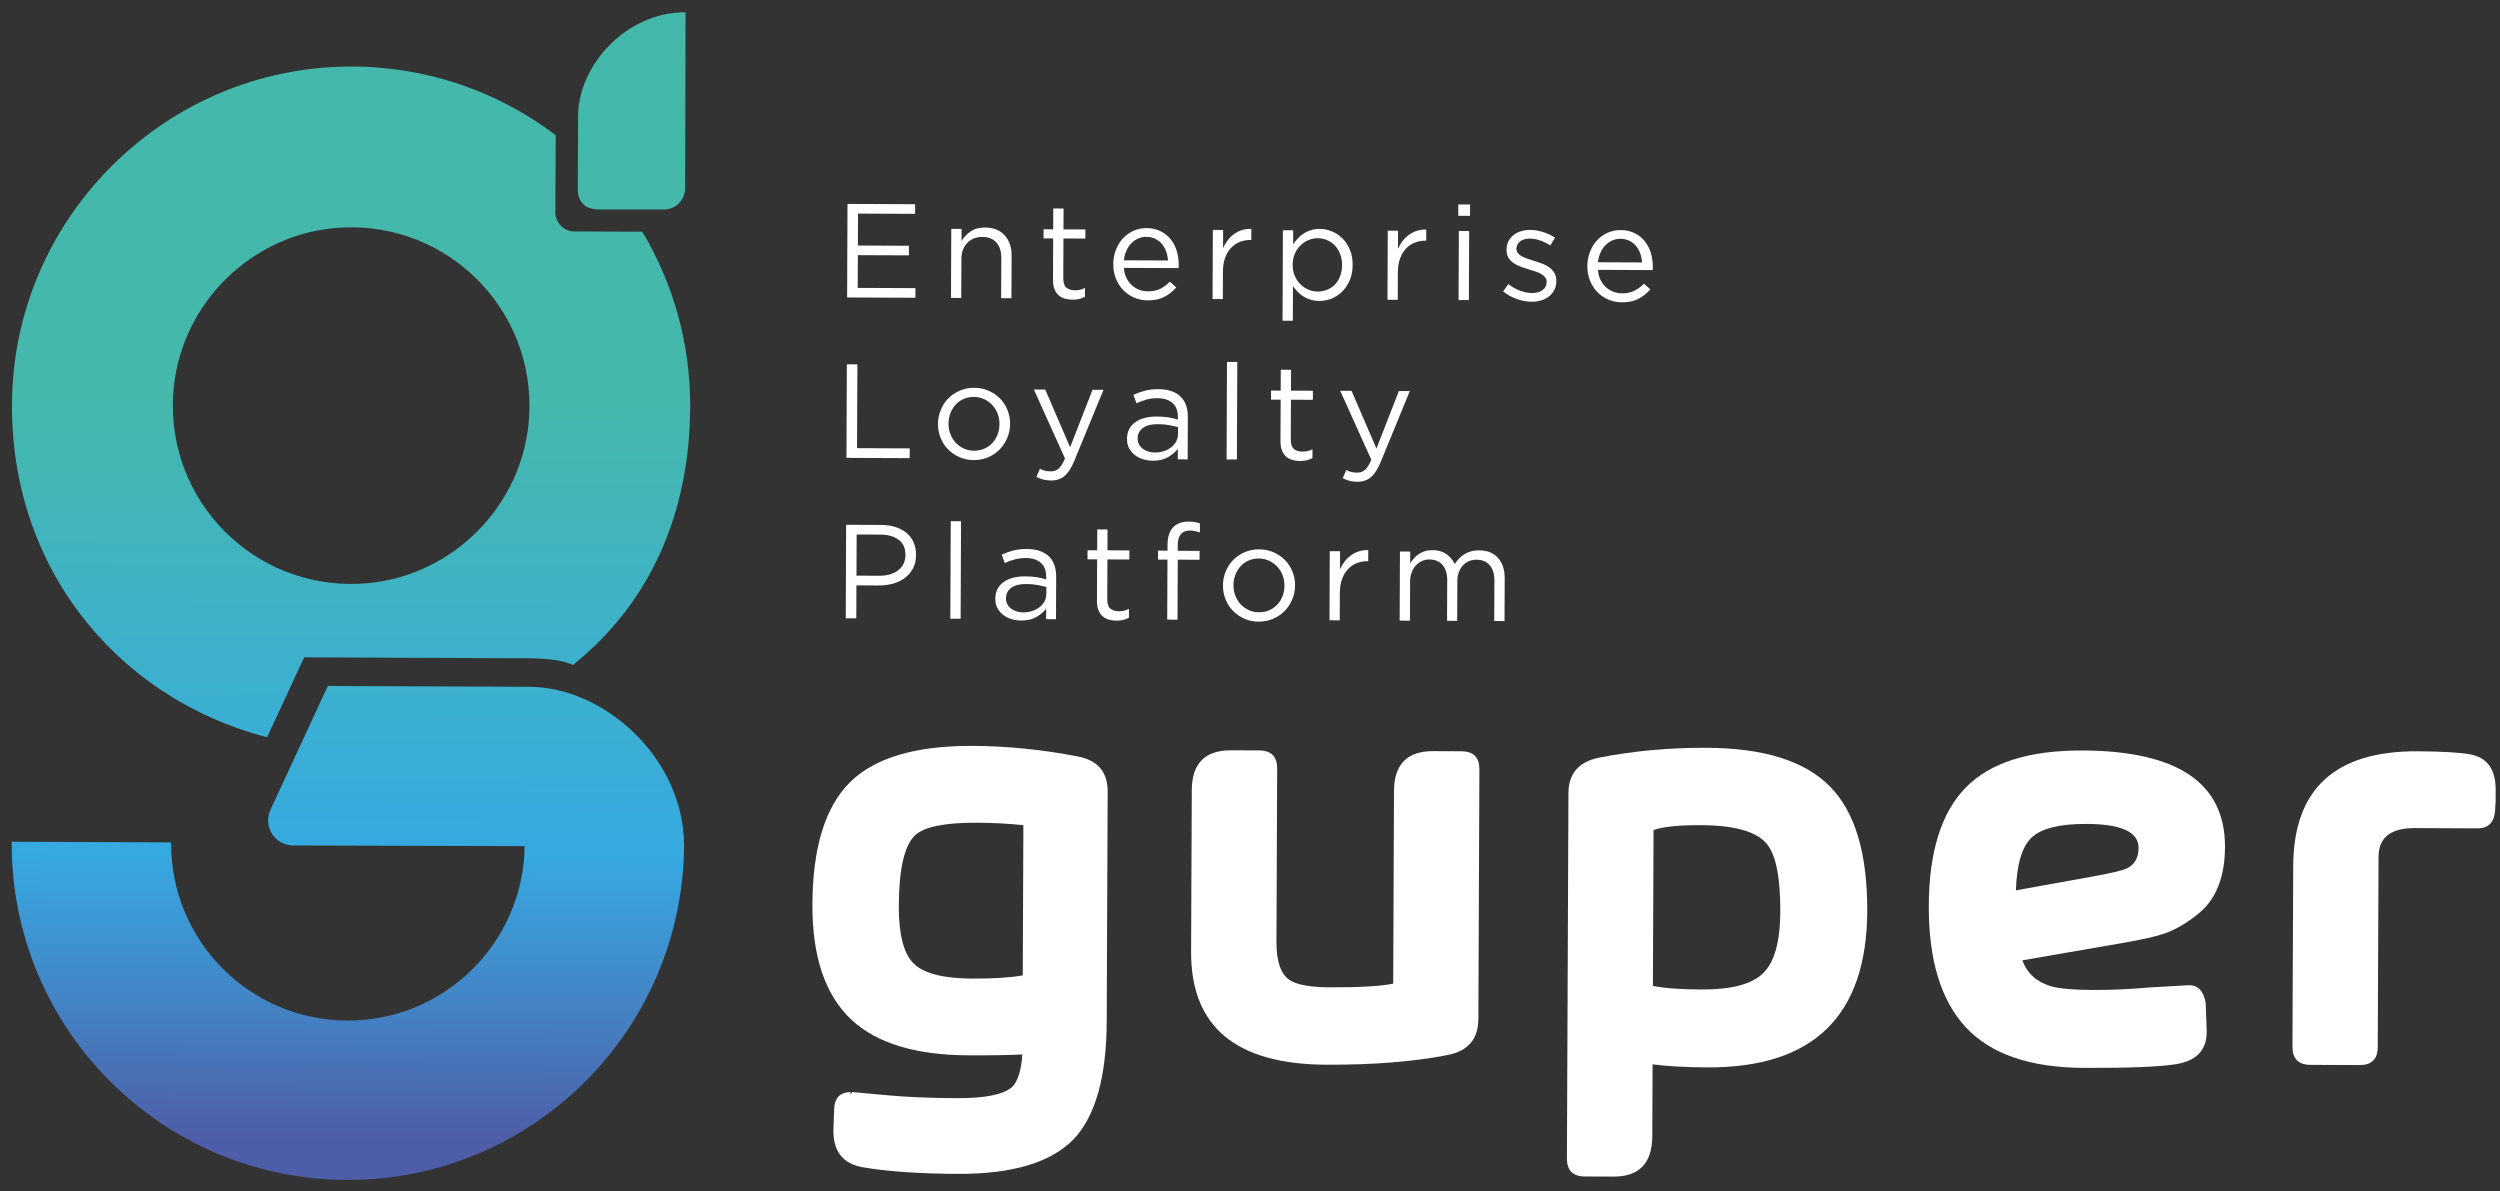
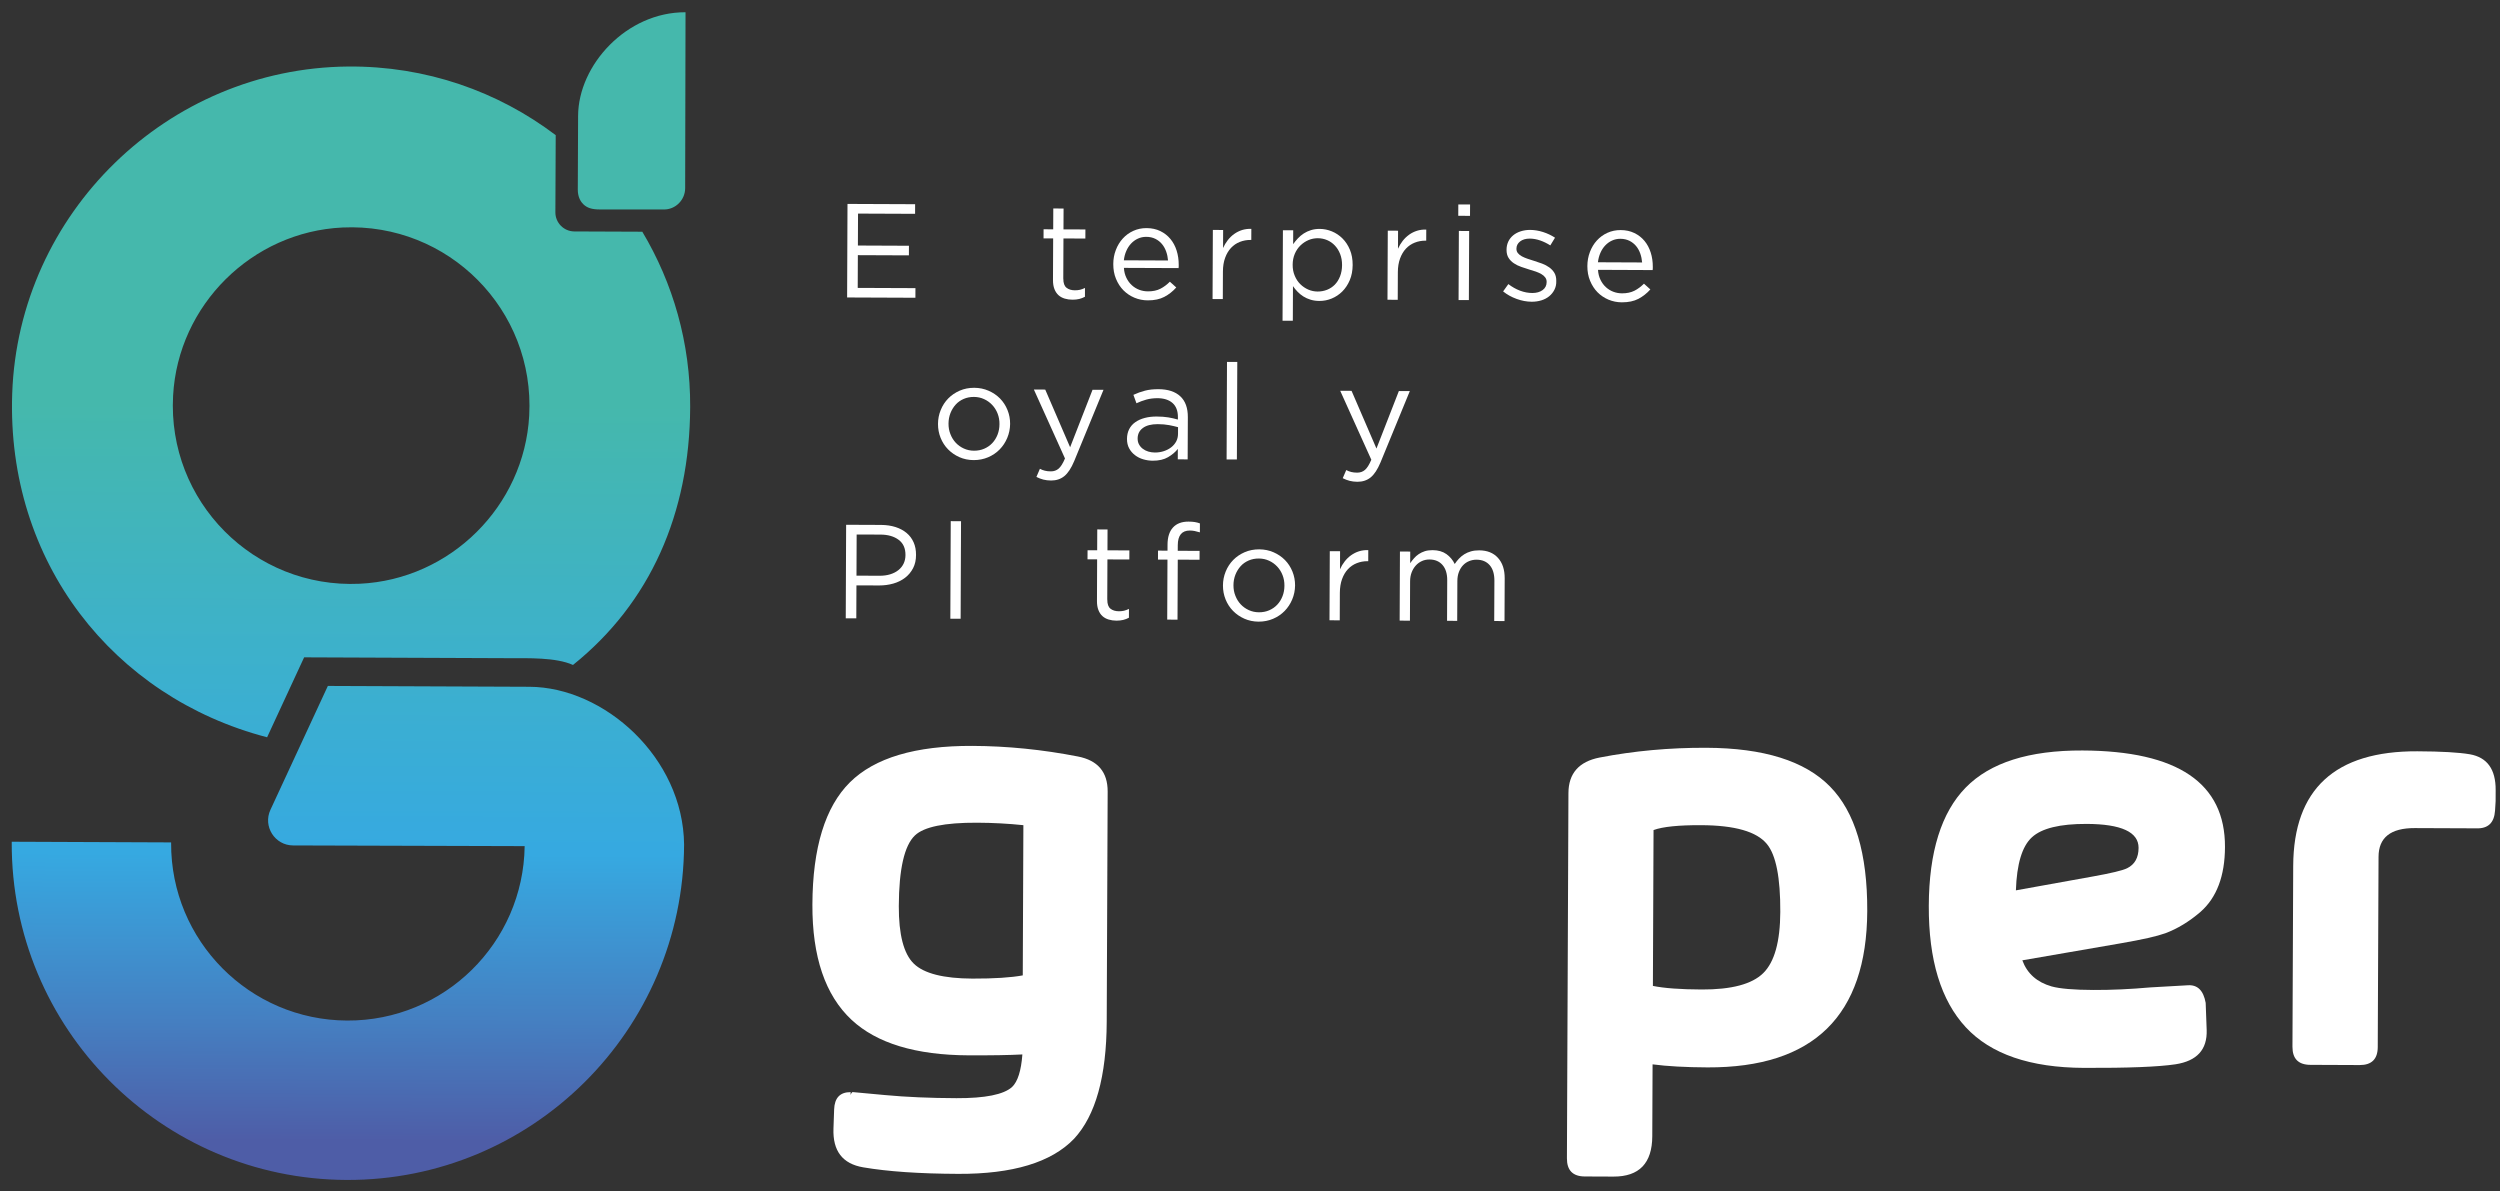
<svg xmlns="http://www.w3.org/2000/svg" width="170" height="81" viewBox="0 0 170 81" fill="none">
  <rect x="0" y="0" width="170" height="81" fill="#333333" stroke="none" />
  <g id="Logo">
    <g id="Group">
      <path id="Vector" d="M43.677 15.757L39.054 15.738C38.343 15.735 37.763 15.151 37.766 14.439L37.788 9.229C37.788 9.217 37.791 9.205 37.791 9.193C33.872 6.223 28.975 4.476 23.662 4.524C11.387 4.634 1.26 14.494 0.83 26.763C0.432 38.199 7.693 47.407 18.163 50.135L20.681 44.699L20.721 44.699L34.666 44.757C35.887 44.762 37.796 44.691 38.963 45.217C44.208 41.01 46.902 34.923 46.932 27.678C46.953 23.322 45.761 19.243 43.677 15.757ZM24.458 39.695C17.263 40.029 11.374 34.095 11.771 26.902C12.108 20.742 17.136 15.756 23.298 15.47C30.494 15.136 36.382 21.07 35.986 28.263C35.648 34.425 30.62 39.409 24.458 39.695ZM46.518 57.431C46.466 70.056 36.188 80.288 23.563 80.236C10.938 80.183 0.746 69.906 0.798 57.281C0.798 57.266 0.798 57.254 0.798 57.238L11.636 57.283C11.636 57.298 11.636 57.311 11.636 57.326C11.608 63.965 16.968 69.37 23.608 69.398C30.208 69.425 35.589 64.125 35.677 57.537L19.935 57.49C18.69 57.488 17.865 56.194 18.391 55.064L22.294 46.644L22.333 46.644L36 46.701C41.086 46.725 46.458 51.512 46.518 57.431C46.518 57.446 46.518 57.419 46.518 57.431Z" fill="url(#paint0_linear_2699_57)" />
      <path id="XMLID_00000052072239688934499650000012575324532726538684_" d="M46.616 0.833C42.594 0.816 39.325 4.432 39.311 7.876L39.29 12.895C39.288 13.419 39.505 13.738 39.677 13.899C39.936 14.142 40.251 14.241 40.784 14.243L45.131 14.245C45.931 14.258 46.587 13.6 46.591 12.801L46.616 0.833Z" fill="#45B8AC" />
    </g>
    <g id="Group_2">
      <path id="Vector_2" d="M75.257 69.472C75.241 73.204 74.5 75.861 73.034 77.439C71.491 79.044 68.865 79.839 65.151 79.823C62.513 79.812 60.366 79.664 58.701 79.379C57.294 79.142 56.619 78.264 56.676 76.738L56.721 75.442C56.749 74.654 57.123 74.262 57.841 74.265L57.84 74.456C57.864 74.38 57.904 74.314 57.956 74.265L58.032 74.266L60.188 74.465C61.626 74.599 63.243 74.669 65.039 74.676C66.993 74.684 68.251 74.429 68.82 73.917C69.206 73.549 69.439 72.811 69.522 71.702C68.623 71.75 67.405 71.769 65.866 71.763C62.271 71.748 59.617 70.943 57.907 69.349C56.117 67.679 55.228 65.064 55.243 61.505C55.259 57.64 56.11 54.872 57.792 53.2C59.474 51.532 62.249 50.705 66.117 50.721C68.498 50.731 70.89 50.971 73.296 51.441C74.652 51.704 75.327 52.498 75.321 53.827L75.257 69.472ZM69.548 66.326L69.59 56.112C68.567 56.005 67.516 55.949 66.441 55.944C64.238 55.935 62.829 56.223 62.214 56.811C61.494 57.499 61.13 59.097 61.119 61.608C61.111 63.553 61.451 64.859 62.139 65.529C62.827 66.198 64.158 66.537 66.127 66.545C67.614 66.548 68.754 66.474 69.548 66.326Z" fill="white" />
-       <path id="Vector_3" d="M100.523 69.332C100.517 70.664 99.823 71.467 98.438 71.743C96.131 72.194 93.379 72.413 90.178 72.4C84.035 72.374 80.974 69.814 80.995 64.719L81.041 53.736C81.048 51.919 81.936 51.014 83.702 51.021L85.623 51.029C86.441 51.032 86.851 51.443 86.847 52.264L86.799 64.053C86.793 65.358 87.084 66.216 87.672 66.628C88.156 66.963 89.079 67.133 90.436 67.139C92.459 67.147 93.892 67.063 94.738 66.887L94.792 53.793C94.8 51.975 95.688 51.07 97.454 51.078L99.374 51.086C100.192 51.089 100.603 51.5 100.599 52.321L100.529 69.332L100.523 69.332Z" fill="white" />
      <path id="Vector_4" d="M126.973 61.953C126.943 69.071 123.321 72.612 116.109 72.583C114.622 72.576 113.377 72.508 112.375 72.376L112.355 77.265C112.347 79.101 111.465 80.015 109.711 80.008L107.767 80C106.952 79.996 106.548 79.586 106.551 78.765L106.654 53.927C106.659 52.594 107.365 51.788 108.775 51.512C111.106 51.062 113.527 50.838 116.035 50.849C119.928 50.865 122.726 51.74 124.433 53.476C126.144 55.21 126.989 58.037 126.973 61.953ZM121.06 62.008C121.07 59.678 120.767 58.141 120.152 57.397C119.462 56.548 117.97 56.121 115.684 56.112C114.142 56.105 113.06 56.216 112.441 56.444L112.397 67.042C113.169 67.2 114.274 67.28 115.713 67.286C117.745 67.295 119.14 66.922 119.901 66.171C120.667 65.417 121.052 64.028 121.06 62.008Z" fill="white" />
      <path id="Vector_5" d="M151.299 57.601C151.291 59.573 150.734 61.043 149.63 62.011C148.858 62.674 148.062 63.155 147.243 63.461C146.679 63.664 145.679 63.891 144.245 64.139L137.518 65.302C137.848 66.2 138.512 66.79 139.507 67.076C140.07 67.233 141.018 67.312 142.348 67.318C143.577 67.323 144.868 67.265 146.225 67.143L148.761 66.999C149.428 66.95 149.835 67.349 149.986 68.195L150.054 70.04C150.1 71.373 149.391 72.148 147.933 72.372C146.782 72.546 144.706 72.628 141.711 72.616C138.049 72.601 135.372 71.681 133.677 69.857C131.982 68.032 131.142 65.275 131.158 61.589C131.173 57.93 132.011 55.249 133.669 53.554C135.327 51.858 137.974 51.018 141.609 51.033C148.085 51.06 151.317 53.248 151.299 57.601ZM145.423 57.656C145.427 56.58 144.251 56.036 141.898 56.026C140.08 56.019 138.837 56.323 138.171 56.935C137.502 57.547 137.14 58.751 137.081 60.544L142.307 59.602C143.562 59.377 144.344 59.19 144.651 59.037C145.164 58.781 145.42 58.322 145.423 57.656Z" fill="white" />
      <path id="Vector_6" d="M169.705 54.439L169.663 55.121C169.608 55.953 169.185 56.355 168.392 56.327C166.78 56.32 165.384 56.315 164.205 56.31C162.567 56.303 161.746 56.954 161.741 58.259L161.687 71.199C161.684 72.02 161.273 72.427 160.452 72.424L157.111 72.41C156.29 72.407 155.883 71.996 155.887 71.175L155.938 58.886C155.959 53.664 158.772 51.065 164.379 51.088C166.017 51.095 167.207 51.164 167.949 51.291C169.126 51.499 169.711 52.307 169.705 53.721L169.702 54.439L169.705 54.439Z" fill="white" />
    </g>
    <g id="Group_3">
      <path id="Vector_7" d="M62.226 14.54L58.346 14.524L58.337 16.696L61.808 16.711L61.805 17.365L58.334 17.351L58.325 19.577L62.25 19.593L62.248 20.247L57.604 20.228L57.63 13.867L62.228 13.886L62.226 14.54Z" fill="white" />
-       <path id="Vector_8" d="M65.367 20.263L64.668 20.26L64.687 15.562L65.387 15.565L65.383 16.383C65.542 16.129 65.749 15.912 66.004 15.734C66.259 15.557 66.59 15.47 66.996 15.472C67.28 15.473 67.532 15.52 67.755 15.611C67.976 15.703 68.163 15.834 68.317 16.002C68.471 16.169 68.588 16.369 68.669 16.6C68.75 16.83 68.791 17.085 68.79 17.363L68.778 20.28L68.078 20.277L68.09 17.533C68.092 17.097 67.981 16.751 67.758 16.496C67.535 16.241 67.214 16.112 66.796 16.11C66.596 16.109 66.408 16.145 66.235 16.211C66.062 16.28 65.911 16.379 65.783 16.509C65.655 16.639 65.554 16.796 65.484 16.977C65.414 17.159 65.376 17.358 65.376 17.576L65.364 20.263L65.367 20.263Z" fill="white" />
      <path id="Vector_9" d="M72.306 18.956C72.305 19.247 72.377 19.45 72.522 19.566C72.667 19.682 72.858 19.74 73.094 19.741C73.215 19.741 73.327 19.73 73.436 19.706C73.542 19.682 73.655 19.64 73.779 19.58L73.776 20.18C73.655 20.246 73.525 20.297 73.388 20.33C73.252 20.363 73.097 20.38 72.928 20.379C72.74 20.379 72.564 20.354 72.401 20.305C72.237 20.255 72.095 20.179 71.978 20.073C71.86 19.966 71.767 19.826 71.701 19.657C71.635 19.487 71.602 19.284 71.603 19.047L71.615 16.212L70.961 16.209L70.963 15.591L71.618 15.594L71.624 14.177L72.323 14.179L72.317 15.597L73.808 15.603L73.805 16.221L72.315 16.215L72.303 18.956L72.306 18.956Z" fill="white" />
      <path id="Vector_10" d="M76.596 18.895C76.692 19.093 76.816 19.26 76.966 19.396C77.117 19.534 77.286 19.637 77.474 19.708C77.662 19.778 77.858 19.812 78.064 19.813C78.391 19.814 78.673 19.755 78.907 19.635C79.141 19.515 79.353 19.355 79.551 19.156L79.986 19.548C79.748 19.814 79.478 20.028 79.174 20.187C78.871 20.346 78.495 20.427 78.046 20.425C77.725 20.424 77.423 20.362 77.138 20.242C76.854 20.123 76.607 19.955 76.392 19.739C76.178 19.523 76.013 19.265 75.887 18.959C75.761 18.655 75.702 18.322 75.703 17.959C75.704 17.619 75.76 17.299 75.877 16.999C75.99 16.7 76.149 16.44 76.349 16.22C76.55 15.999 76.787 15.825 77.067 15.698C77.343 15.572 77.646 15.51 77.973 15.511C78.318 15.513 78.627 15.581 78.899 15.712C79.171 15.844 79.4 16.023 79.587 16.248C79.774 16.473 79.916 16.737 80.011 17.04C80.107 17.344 80.154 17.668 80.153 18.013C80.153 18.044 80.152 18.077 80.152 18.113C80.152 18.15 80.149 18.189 80.143 18.231L76.426 18.216C76.44 18.474 76.5 18.698 76.596 18.895ZM79.427 17.713C79.41 17.501 79.368 17.298 79.299 17.104C79.23 16.91 79.134 16.74 79.013 16.594C78.89 16.448 78.742 16.329 78.564 16.241C78.385 16.152 78.18 16.106 77.946 16.105C77.74 16.104 77.552 16.146 77.376 16.227C77.2 16.308 77.048 16.419 76.915 16.561C76.781 16.703 76.671 16.872 76.588 17.066C76.503 17.259 76.447 17.471 76.422 17.701L79.427 17.713Z" fill="white" />
      <path id="Vector_11" d="M83.154 20.337L82.454 20.334L82.474 15.636L83.173 15.639L83.168 16.866C83.254 16.672 83.361 16.494 83.489 16.331C83.616 16.168 83.762 16.026 83.927 15.909C84.091 15.791 84.27 15.704 84.464 15.641C84.658 15.582 84.867 15.555 85.091 15.562L85.088 16.316L85.033 16.316C84.779 16.315 84.537 16.36 84.309 16.449C84.081 16.539 83.881 16.675 83.71 16.856C83.54 17.037 83.406 17.264 83.308 17.533C83.21 17.802 83.16 18.114 83.159 18.465L83.151 20.337L83.154 20.337Z" fill="white" />
      <path id="Vector_12" d="M91.783 19.055C91.654 19.357 91.484 19.614 91.274 19.822C91.064 20.03 90.824 20.19 90.554 20.301C90.284 20.412 90.005 20.465 89.72 20.464C89.502 20.463 89.302 20.435 89.121 20.38C88.939 20.325 88.776 20.251 88.631 20.16C88.486 20.068 88.353 19.962 88.236 19.84C88.118 19.718 88.013 19.591 87.922 19.457L87.912 21.811L87.213 21.808L87.238 15.656L87.938 15.659L87.934 16.604C88.032 16.465 88.141 16.332 88.26 16.205C88.379 16.078 88.512 15.97 88.658 15.874C88.804 15.78 88.965 15.705 89.147 15.649C89.326 15.592 89.526 15.565 89.744 15.566C90.022 15.567 90.298 15.623 90.567 15.733C90.836 15.843 91.078 16.005 91.289 16.215C91.5 16.425 91.669 16.683 91.795 16.986C91.921 17.29 91.983 17.635 91.981 18.023C91.977 18.408 91.912 18.753 91.783 19.055ZM91.13 17.274C91.043 17.05 90.923 16.858 90.772 16.697C90.621 16.536 90.446 16.414 90.246 16.328C90.047 16.243 89.835 16.2 89.611 16.199C89.393 16.198 89.18 16.239 88.977 16.326C88.774 16.413 88.592 16.534 88.43 16.691C88.269 16.847 88.141 17.035 88.046 17.258C87.952 17.482 87.902 17.727 87.901 18C87.9 18.273 87.944 18.521 88.04 18.746C88.133 18.973 88.26 19.165 88.42 19.323C88.579 19.481 88.761 19.603 88.963 19.692C89.166 19.78 89.378 19.823 89.596 19.824C89.82 19.825 90.032 19.787 90.239 19.706C90.442 19.625 90.618 19.508 90.767 19.357C90.916 19.203 91.035 19.016 91.124 18.789C91.213 18.562 91.259 18.308 91.26 18.026C91.261 17.747 91.217 17.496 91.13 17.274Z" fill="white" />
      <path id="Vector_13" d="M95.049 20.386L94.349 20.383L94.369 15.685L95.068 15.688L95.063 16.915C95.149 16.721 95.256 16.543 95.383 16.38C95.511 16.217 95.657 16.075 95.821 15.958C95.986 15.84 96.165 15.753 96.359 15.691C96.553 15.631 96.762 15.604 96.986 15.611L96.983 16.366L96.928 16.365C96.674 16.364 96.431 16.409 96.204 16.499C95.976 16.589 95.776 16.724 95.606 16.905C95.435 17.086 95.301 17.313 95.203 17.582C95.105 17.851 95.055 18.163 95.054 18.514L95.046 20.386L95.049 20.386Z" fill="white" />
      <path id="Vector_14" d="M99.162 14.675L99.165 13.903L99.965 13.906L99.961 14.678L99.162 14.675ZM99.183 20.403L99.203 15.705L99.903 15.708L99.883 20.406L99.183 20.403Z" fill="white" />
      <path id="Vector_15" d="M105.699 19.706C105.61 19.879 105.492 20.027 105.343 20.147C105.194 20.268 105.018 20.361 104.814 20.424C104.611 20.486 104.39 20.519 104.154 20.518C103.814 20.516 103.472 20.451 103.128 20.326C102.783 20.2 102.478 20.032 102.212 19.816L102.568 19.318C102.822 19.513 103.088 19.662 103.363 19.766C103.638 19.87 103.917 19.923 104.196 19.924C104.48 19.925 104.714 19.86 104.896 19.727C105.078 19.595 105.17 19.413 105.171 19.183L105.171 19.165C105.172 19.05 105.139 18.95 105.075 18.865C105.012 18.78 104.928 18.704 104.816 18.64C104.707 18.575 104.58 18.52 104.438 18.468C104.296 18.419 104.147 18.373 103.996 18.33C103.815 18.275 103.63 18.213 103.446 18.149C103.261 18.085 103.095 18.005 102.947 17.905C102.799 17.807 102.678 17.686 102.585 17.54C102.492 17.394 102.444 17.212 102.445 16.994L102.445 16.976C102.446 16.776 102.486 16.594 102.565 16.425C102.645 16.259 102.757 16.117 102.9 15.999C103.043 15.882 103.213 15.792 103.41 15.729C103.607 15.666 103.82 15.633 104.053 15.634C104.344 15.636 104.637 15.685 104.934 15.78C105.23 15.876 105.499 16.004 105.741 16.163L105.421 16.688C105.203 16.548 104.973 16.435 104.734 16.352C104.495 16.269 104.259 16.226 104.029 16.225C103.75 16.224 103.529 16.29 103.365 16.419C103.201 16.549 103.118 16.712 103.118 16.906L103.118 16.924C103.117 17.033 103.15 17.13 103.216 17.212C103.283 17.294 103.37 17.367 103.482 17.428C103.594 17.489 103.724 17.544 103.869 17.594C104.014 17.643 104.165 17.692 104.323 17.741C104.504 17.796 104.683 17.857 104.864 17.925C105.043 17.992 105.203 18.078 105.348 18.181C105.493 18.285 105.61 18.41 105.698 18.555C105.785 18.701 105.827 18.88 105.826 19.092L105.826 19.11C105.834 19.337 105.787 19.534 105.699 19.706Z" fill="white" />
      <path id="Vector_16" d="M108.834 19.029C108.93 19.226 109.053 19.393 109.204 19.53C109.355 19.667 109.524 19.771 109.712 19.841C109.899 19.912 110.096 19.946 110.302 19.947C110.629 19.948 110.908 19.888 111.145 19.768C111.379 19.648 111.591 19.488 111.789 19.289L112.224 19.682C111.986 19.947 111.716 20.161 111.412 20.321C111.109 20.48 110.733 20.56 110.284 20.558C109.963 20.557 109.661 20.495 109.376 20.376C109.092 20.256 108.845 20.089 108.63 19.873C108.419 19.657 108.251 19.399 108.125 19.092C107.999 18.789 107.94 18.456 107.941 18.092C107.942 17.753 108.001 17.432 108.115 17.133C108.228 16.833 108.387 16.573 108.587 16.353C108.788 16.133 109.025 15.958 109.304 15.832C109.581 15.706 109.884 15.643 110.211 15.645C110.556 15.646 110.865 15.714 111.137 15.846C111.409 15.977 111.638 16.157 111.825 16.381C112.012 16.607 112.153 16.871 112.249 17.174C112.345 17.477 112.392 17.802 112.391 18.147C112.39 18.177 112.39 18.21 112.39 18.247C112.39 18.283 112.387 18.323 112.381 18.365L108.664 18.349C108.678 18.607 108.738 18.831 108.834 19.029ZM111.665 17.847C111.647 17.635 111.606 17.432 111.537 17.238C111.468 17.043 111.372 16.873 111.251 16.727C111.128 16.582 110.98 16.463 110.802 16.374C110.623 16.286 110.417 16.239 110.184 16.238C109.978 16.238 109.79 16.279 109.614 16.36C109.438 16.441 109.286 16.553 109.152 16.695C109.019 16.836 108.909 17.006 108.826 17.199C108.741 17.393 108.685 17.604 108.66 17.834L111.665 17.847Z" fill="white" />
-       <path id="Vector_17" d="M57.585 24.775L58.303 24.778L58.279 30.475L61.86 30.49L61.857 31.154L57.559 31.136L57.585 24.775Z" fill="white" />
      <path id="Vector_18" d="M68.493 29.778C68.368 30.078 68.194 30.341 67.975 30.564C67.756 30.787 67.495 30.965 67.192 31.094C66.888 31.223 66.561 31.288 66.209 31.287C65.858 31.285 65.534 31.217 65.238 31.086C64.942 30.954 64.685 30.777 64.468 30.555C64.25 30.333 64.082 30.072 63.962 29.775C63.842 29.477 63.783 29.162 63.784 28.829C63.785 28.496 63.847 28.178 63.97 27.879C64.092 27.579 64.263 27.317 64.482 27.093C64.701 26.87 64.962 26.695 65.263 26.563C65.563 26.434 65.89 26.369 66.251 26.37C66.602 26.372 66.929 26.44 67.228 26.572C67.528 26.703 67.787 26.88 68.005 27.102C68.222 27.324 68.39 27.585 68.51 27.882C68.63 28.18 68.69 28.495 68.688 28.828C68.684 29.161 68.619 29.479 68.493 29.778ZM67.837 28.122C67.75 27.897 67.627 27.703 67.47 27.536C67.313 27.369 67.129 27.237 66.917 27.14C66.706 27.042 66.475 26.992 66.227 26.991C65.973 26.99 65.739 27.035 65.527 27.128C65.314 27.221 65.132 27.35 64.983 27.516C64.834 27.682 64.715 27.876 64.629 28.096C64.543 28.317 64.5 28.553 64.499 28.808C64.498 29.062 64.539 29.302 64.629 29.523C64.716 29.748 64.837 29.942 64.99 30.106C65.144 30.27 65.325 30.401 65.54 30.499C65.752 30.597 65.982 30.646 66.23 30.648C66.485 30.648 66.718 30.604 66.93 30.511C67.143 30.418 67.325 30.292 67.477 30.129C67.629 29.966 67.748 29.775 67.834 29.555C67.92 29.334 67.963 29.098 67.964 28.843C67.968 28.586 67.924 28.346 67.837 28.122Z" fill="white" />
      <path id="Vector_19" d="M73.046 31.354C72.844 31.838 72.618 32.179 72.372 32.378C72.126 32.577 71.826 32.676 71.474 32.675C71.28 32.674 71.105 32.652 70.947 32.612C70.79 32.572 70.633 32.511 70.476 32.431L70.714 31.878C70.829 31.939 70.941 31.982 71.056 32.009C71.168 32.037 71.298 32.053 71.453 32.053C71.665 32.054 71.844 31.991 71.989 31.865C72.135 31.738 72.279 31.509 72.419 31.176L70.303 26.487L71.076 26.491L72.768 30.414L74.293 26.504L75.038 26.507L73.046 31.354Z" fill="white" />
      <path id="Vector_20" d="M77.949 27.173C77.722 27.236 77.497 27.32 77.278 27.422L77.072 26.849C77.333 26.728 77.597 26.633 77.864 26.564C78.13 26.495 78.436 26.463 78.782 26.465C79.424 26.468 79.917 26.63 80.261 26.95C80.605 27.269 80.776 27.742 80.773 28.366L80.761 31.238L80.089 31.235L80.092 30.526C79.927 30.738 79.705 30.924 79.429 31.087C79.153 31.249 78.804 31.33 78.386 31.328C78.168 31.327 77.953 31.296 77.744 31.234C77.535 31.173 77.348 31.081 77.182 30.953C77.016 30.828 76.883 30.673 76.784 30.491C76.685 30.309 76.634 30.094 76.635 29.846C76.636 29.597 76.686 29.376 76.783 29.186C76.881 28.995 77.018 28.835 77.2 28.709C77.38 28.582 77.592 28.486 77.838 28.421C78.083 28.355 78.356 28.323 78.653 28.324C78.956 28.325 79.219 28.345 79.443 28.382C79.667 28.419 79.885 28.469 80.097 28.53L80.098 28.366C80.099 27.942 79.977 27.621 79.732 27.405C79.488 27.189 79.143 27.078 78.701 27.076C78.428 27.078 78.176 27.11 77.949 27.173ZM77.717 29.102C77.48 29.276 77.361 29.515 77.359 29.818C77.359 29.97 77.388 30.103 77.452 30.218C77.515 30.334 77.599 30.434 77.708 30.516C77.817 30.599 77.941 30.663 78.083 30.706C78.225 30.749 78.373 30.77 78.531 30.771C78.749 30.772 78.952 30.74 79.143 30.677C79.334 30.614 79.501 30.527 79.644 30.415C79.787 30.304 79.899 30.171 79.982 30.017C80.064 29.863 80.104 29.69 80.105 29.502L80.107 29.048C79.931 28.999 79.732 28.953 79.505 28.909C79.278 28.866 79.02 28.844 78.73 28.842C78.29 28.841 77.954 28.927 77.717 29.102Z" fill="white" />
      <path id="Vector_21" d="M83.409 31.243L83.436 24.609L84.136 24.612L84.108 31.246L83.409 31.243Z" fill="white" />
-       <path id="Vector_22" d="M87.776 29.925C87.775 30.216 87.847 30.419 87.992 30.535C88.136 30.65 88.327 30.709 88.563 30.71C88.684 30.71 88.797 30.699 88.906 30.675C89.012 30.651 89.124 30.609 89.249 30.549L89.246 31.149C89.125 31.215 88.994 31.266 88.858 31.299C88.721 31.331 88.567 31.349 88.397 31.348C88.209 31.347 88.034 31.322 87.87 31.273C87.707 31.224 87.565 31.148 87.447 31.038C87.329 30.932 87.236 30.792 87.17 30.622C87.104 30.452 87.072 30.249 87.073 30.013L87.085 27.178L86.43 27.175L86.433 26.557L87.087 26.56L87.093 25.142L87.793 25.145L87.787 26.563L89.277 26.569L89.275 27.187L87.784 27.181L87.773 29.925L87.776 29.925Z" fill="white" />
      <path id="Vector_23" d="M93.876 31.441C93.674 31.924 93.449 32.266 93.203 32.465C92.957 32.663 92.656 32.762 92.305 32.761C92.111 32.76 91.935 32.738 91.778 32.698C91.621 32.658 91.463 32.597 91.306 32.517L91.545 31.964C91.66 32.025 91.772 32.068 91.886 32.096C91.999 32.123 92.129 32.139 92.283 32.14C92.495 32.141 92.674 32.078 92.82 31.951C92.966 31.825 93.109 31.595 93.25 31.262L91.134 26.573L91.906 26.577L93.599 30.5L95.123 26.59L95.868 26.593L93.876 31.441Z" fill="white" />
      <path id="Vector_24" d="M62.09 38.636C61.955 38.896 61.773 39.114 61.545 39.288C61.317 39.463 61.05 39.595 60.746 39.682C60.443 39.768 60.122 39.812 59.783 39.811L58.238 39.805L58.229 42.049L57.511 42.046L57.537 35.685L59.918 35.695C60.275 35.697 60.602 35.746 60.896 35.839C61.189 35.934 61.44 36.068 61.648 36.241C61.856 36.415 62.016 36.628 62.127 36.88C62.238 37.131 62.292 37.416 62.29 37.731C62.292 38.074 62.224 38.376 62.09 38.636ZM61.11 36.709C60.799 36.474 60.385 36.354 59.867 36.352L58.252 36.346L58.241 39.144L59.816 39.151C60.076 39.152 60.316 39.12 60.531 39.054C60.746 38.988 60.931 38.895 61.09 38.768C61.245 38.645 61.363 38.497 61.446 38.325C61.528 38.152 61.571 37.962 61.572 37.747C61.577 37.292 61.424 36.943 61.11 36.709Z" fill="white" />
      <path id="Vector_25" d="M64.623 42.073L64.65 35.439L65.35 35.442L65.323 42.075L64.623 42.073Z" fill="white" />
-       <path id="Vector_26" d="M68.995 38.041C68.768 38.103 68.543 38.187 68.325 38.289L68.118 37.716C68.379 37.596 68.643 37.5 68.91 37.432C69.177 37.363 69.483 37.331 69.828 37.332C70.47 37.335 70.963 37.498 71.308 37.817C71.651 38.137 71.822 38.61 71.82 39.234L71.808 42.105L71.135 42.103L71.138 41.394C70.974 41.605 70.752 41.792 70.475 41.955C70.199 42.117 69.85 42.197 69.433 42.196C69.214 42.195 68.999 42.163 68.791 42.102C68.582 42.041 68.395 41.949 68.228 41.821C68.062 41.696 67.93 41.541 67.831 41.359C67.731 41.177 67.681 40.962 67.682 40.713C67.683 40.465 67.732 40.244 67.83 40.053C67.928 39.863 68.065 39.703 68.247 39.577C68.426 39.45 68.639 39.354 68.884 39.288C69.13 39.223 69.403 39.191 69.699 39.192C70.002 39.193 70.266 39.212 70.49 39.249C70.714 39.287 70.932 39.336 71.143 39.398L71.144 39.234C71.146 38.81 71.023 38.488 70.778 38.272C70.534 38.056 70.189 37.946 69.747 37.944C69.477 37.949 69.223 37.978 68.995 38.041ZM68.763 39.972C68.526 40.147 68.407 40.386 68.406 40.689C68.405 40.84 68.435 40.974 68.498 41.089C68.561 41.204 68.646 41.305 68.754 41.387C68.863 41.469 68.987 41.533 69.129 41.576C69.271 41.619 69.42 41.641 69.577 41.642C69.795 41.643 69.998 41.61 70.189 41.547C70.38 41.485 70.547 41.397 70.69 41.286C70.833 41.174 70.946 41.042 71.028 40.888C71.111 40.733 71.151 40.561 71.151 40.373L71.153 39.919C70.978 39.87 70.778 39.823 70.551 39.78C70.324 39.736 70.067 39.714 69.776 39.713C69.34 39.711 69 39.798 68.763 39.972Z" fill="white" />
      <path id="Vector_27" d="M75.297 40.781C75.295 41.072 75.367 41.275 75.512 41.391C75.657 41.506 75.848 41.565 76.084 41.566C76.205 41.566 76.317 41.555 76.426 41.531C76.532 41.507 76.645 41.465 76.769 41.405L76.767 42.005C76.645 42.071 76.515 42.122 76.378 42.155C76.242 42.187 76.087 42.205 75.918 42.204C75.73 42.203 75.554 42.178 75.391 42.129C75.228 42.08 75.086 42.004 74.968 41.897C74.85 41.791 74.757 41.651 74.691 41.481C74.625 41.311 74.593 41.108 74.594 40.872L74.605 38.037L73.951 38.034L73.954 37.416L74.608 37.419L74.614 36.001L75.313 36.004L75.308 37.422L76.798 37.428L76.795 38.046L75.305 38.04L75.294 40.781L75.297 40.781Z" fill="white" />
      <path id="Vector_28" d="M81.572 37.463L81.569 38.063L80.088 38.056L80.071 42.137L79.371 42.134L79.388 38.054L78.743 38.051L78.745 37.442L79.391 37.445L79.392 37.036C79.394 36.521 79.52 36.131 79.767 35.865C80.013 35.6 80.365 35.468 80.819 35.47C80.983 35.47 81.125 35.48 81.243 35.499C81.361 35.517 81.476 35.548 81.594 35.591L81.592 36.2C81.465 36.163 81.35 36.135 81.247 36.111C81.144 36.089 81.032 36.076 80.911 36.076C80.366 36.074 80.092 36.406 80.089 37.072L80.087 37.454L81.572 37.46L81.572 37.463Z" fill="white" />
      <path id="Vector_29" d="M87.87 40.763C87.745 41.063 87.571 41.325 87.352 41.549C87.133 41.772 86.872 41.95 86.569 42.079C86.265 42.208 85.938 42.273 85.586 42.272C85.235 42.27 84.911 42.202 84.615 42.071C84.319 41.939 84.062 41.762 83.845 41.54C83.627 41.318 83.459 41.057 83.339 40.76C83.219 40.462 83.16 40.147 83.161 39.814C83.162 39.481 83.224 39.163 83.347 38.864C83.469 38.564 83.64 38.301 83.859 38.078C84.078 37.855 84.339 37.68 84.64 37.548C84.94 37.419 85.27 37.354 85.628 37.355C85.979 37.357 86.306 37.425 86.605 37.556C86.905 37.688 87.165 37.865 87.382 38.087C87.599 38.309 87.767 38.57 87.887 38.867C88.007 39.165 88.067 39.48 88.065 39.813C88.061 40.149 87.996 40.464 87.87 40.763ZM87.214 39.11C87.127 38.885 87.004 38.691 86.847 38.524C86.69 38.356 86.506 38.225 86.294 38.128C86.082 38.03 85.852 37.98 85.604 37.979C85.35 37.978 85.116 38.023 84.904 38.116C84.691 38.209 84.509 38.338 84.36 38.504C84.211 38.67 84.092 38.864 84.006 39.084C83.92 39.305 83.877 39.541 83.876 39.796C83.875 40.05 83.916 40.29 84.006 40.511C84.093 40.736 84.214 40.93 84.367 41.094C84.521 41.258 84.702 41.389 84.917 41.487C85.129 41.585 85.359 41.634 85.607 41.636C85.862 41.636 86.095 41.592 86.307 41.499C86.52 41.406 86.702 41.279 86.854 41.117C87.006 40.954 87.125 40.763 87.211 40.542C87.297 40.322 87.34 40.086 87.341 39.831C87.345 39.574 87.301 39.334 87.214 39.11Z" fill="white" />
      <path id="Vector_30" d="M91.106 42.182L90.406 42.179L90.425 37.481L91.125 37.484L91.12 38.711C91.206 38.517 91.312 38.339 91.44 38.176C91.568 38.013 91.714 37.871 91.878 37.754C92.042 37.636 92.221 37.549 92.415 37.487C92.61 37.427 92.819 37.4 93.043 37.407L93.04 38.162L92.985 38.161C92.731 38.16 92.488 38.205 92.261 38.295C92.033 38.385 91.833 38.52 91.662 38.701C91.492 38.882 91.358 39.109 91.26 39.378C91.162 39.647 91.112 39.959 91.11 40.31L91.103 42.182L91.106 42.182Z" fill="white" />
      <path id="Vector_31" d="M99.208 37.99C99.314 37.876 99.436 37.776 99.569 37.692C99.703 37.608 99.852 37.542 100.021 37.494C100.188 37.446 100.373 37.423 100.582 37.423C101.127 37.426 101.554 37.594 101.861 37.935C102.169 38.272 102.321 38.736 102.319 39.324L102.307 42.232L101.607 42.229L101.619 39.484C101.62 39.03 101.513 38.678 101.299 38.432C101.085 38.186 100.785 38.06 100.404 38.059C100.228 38.058 100.061 38.091 99.904 38.154C99.746 38.217 99.609 38.31 99.49 38.434C99.372 38.557 99.277 38.711 99.207 38.893C99.136 39.074 99.102 39.28 99.101 39.51L99.09 42.218L98.4 42.215L98.411 39.453C98.413 39.011 98.305 38.665 98.091 38.419C97.877 38.172 97.581 38.047 97.205 38.045C97.017 38.045 96.844 38.08 96.687 38.153C96.529 38.224 96.389 38.327 96.27 38.46C96.152 38.593 96.057 38.75 95.99 38.928C95.922 39.106 95.888 39.306 95.887 39.524L95.876 42.205L95.177 42.202L95.196 37.504L95.896 37.507L95.892 38.298C95.972 38.183 96.057 38.071 96.154 37.962C96.249 37.854 96.355 37.757 96.48 37.676C96.601 37.595 96.738 37.532 96.889 37.481C97.041 37.433 97.217 37.41 97.417 37.41C97.798 37.412 98.113 37.504 98.361 37.681C98.608 37.861 98.795 38.086 98.921 38.352C99.004 38.226 99.101 38.105 99.208 37.99Z" fill="white" />
    </g>
  </g>
  <defs>
    <linearGradient id="paint0_linear_2699_57" x1="23.659" y1="80.238" x2="23.973" y2="4.525" gradientUnits="userSpaceOnUse">
      <stop offset="0.035" stop-color="#4E5DA7" />
      <stop offset="0.142" stop-color="#457FC1" />
      <stop offset="0.293" stop-color="#36A9E1" />
      <stop offset="0.474" stop-color="#3DB1CB" />
      <stop offset="0.697" stop-color="#45B8AC" />
    </linearGradient>
  </defs>
</svg>